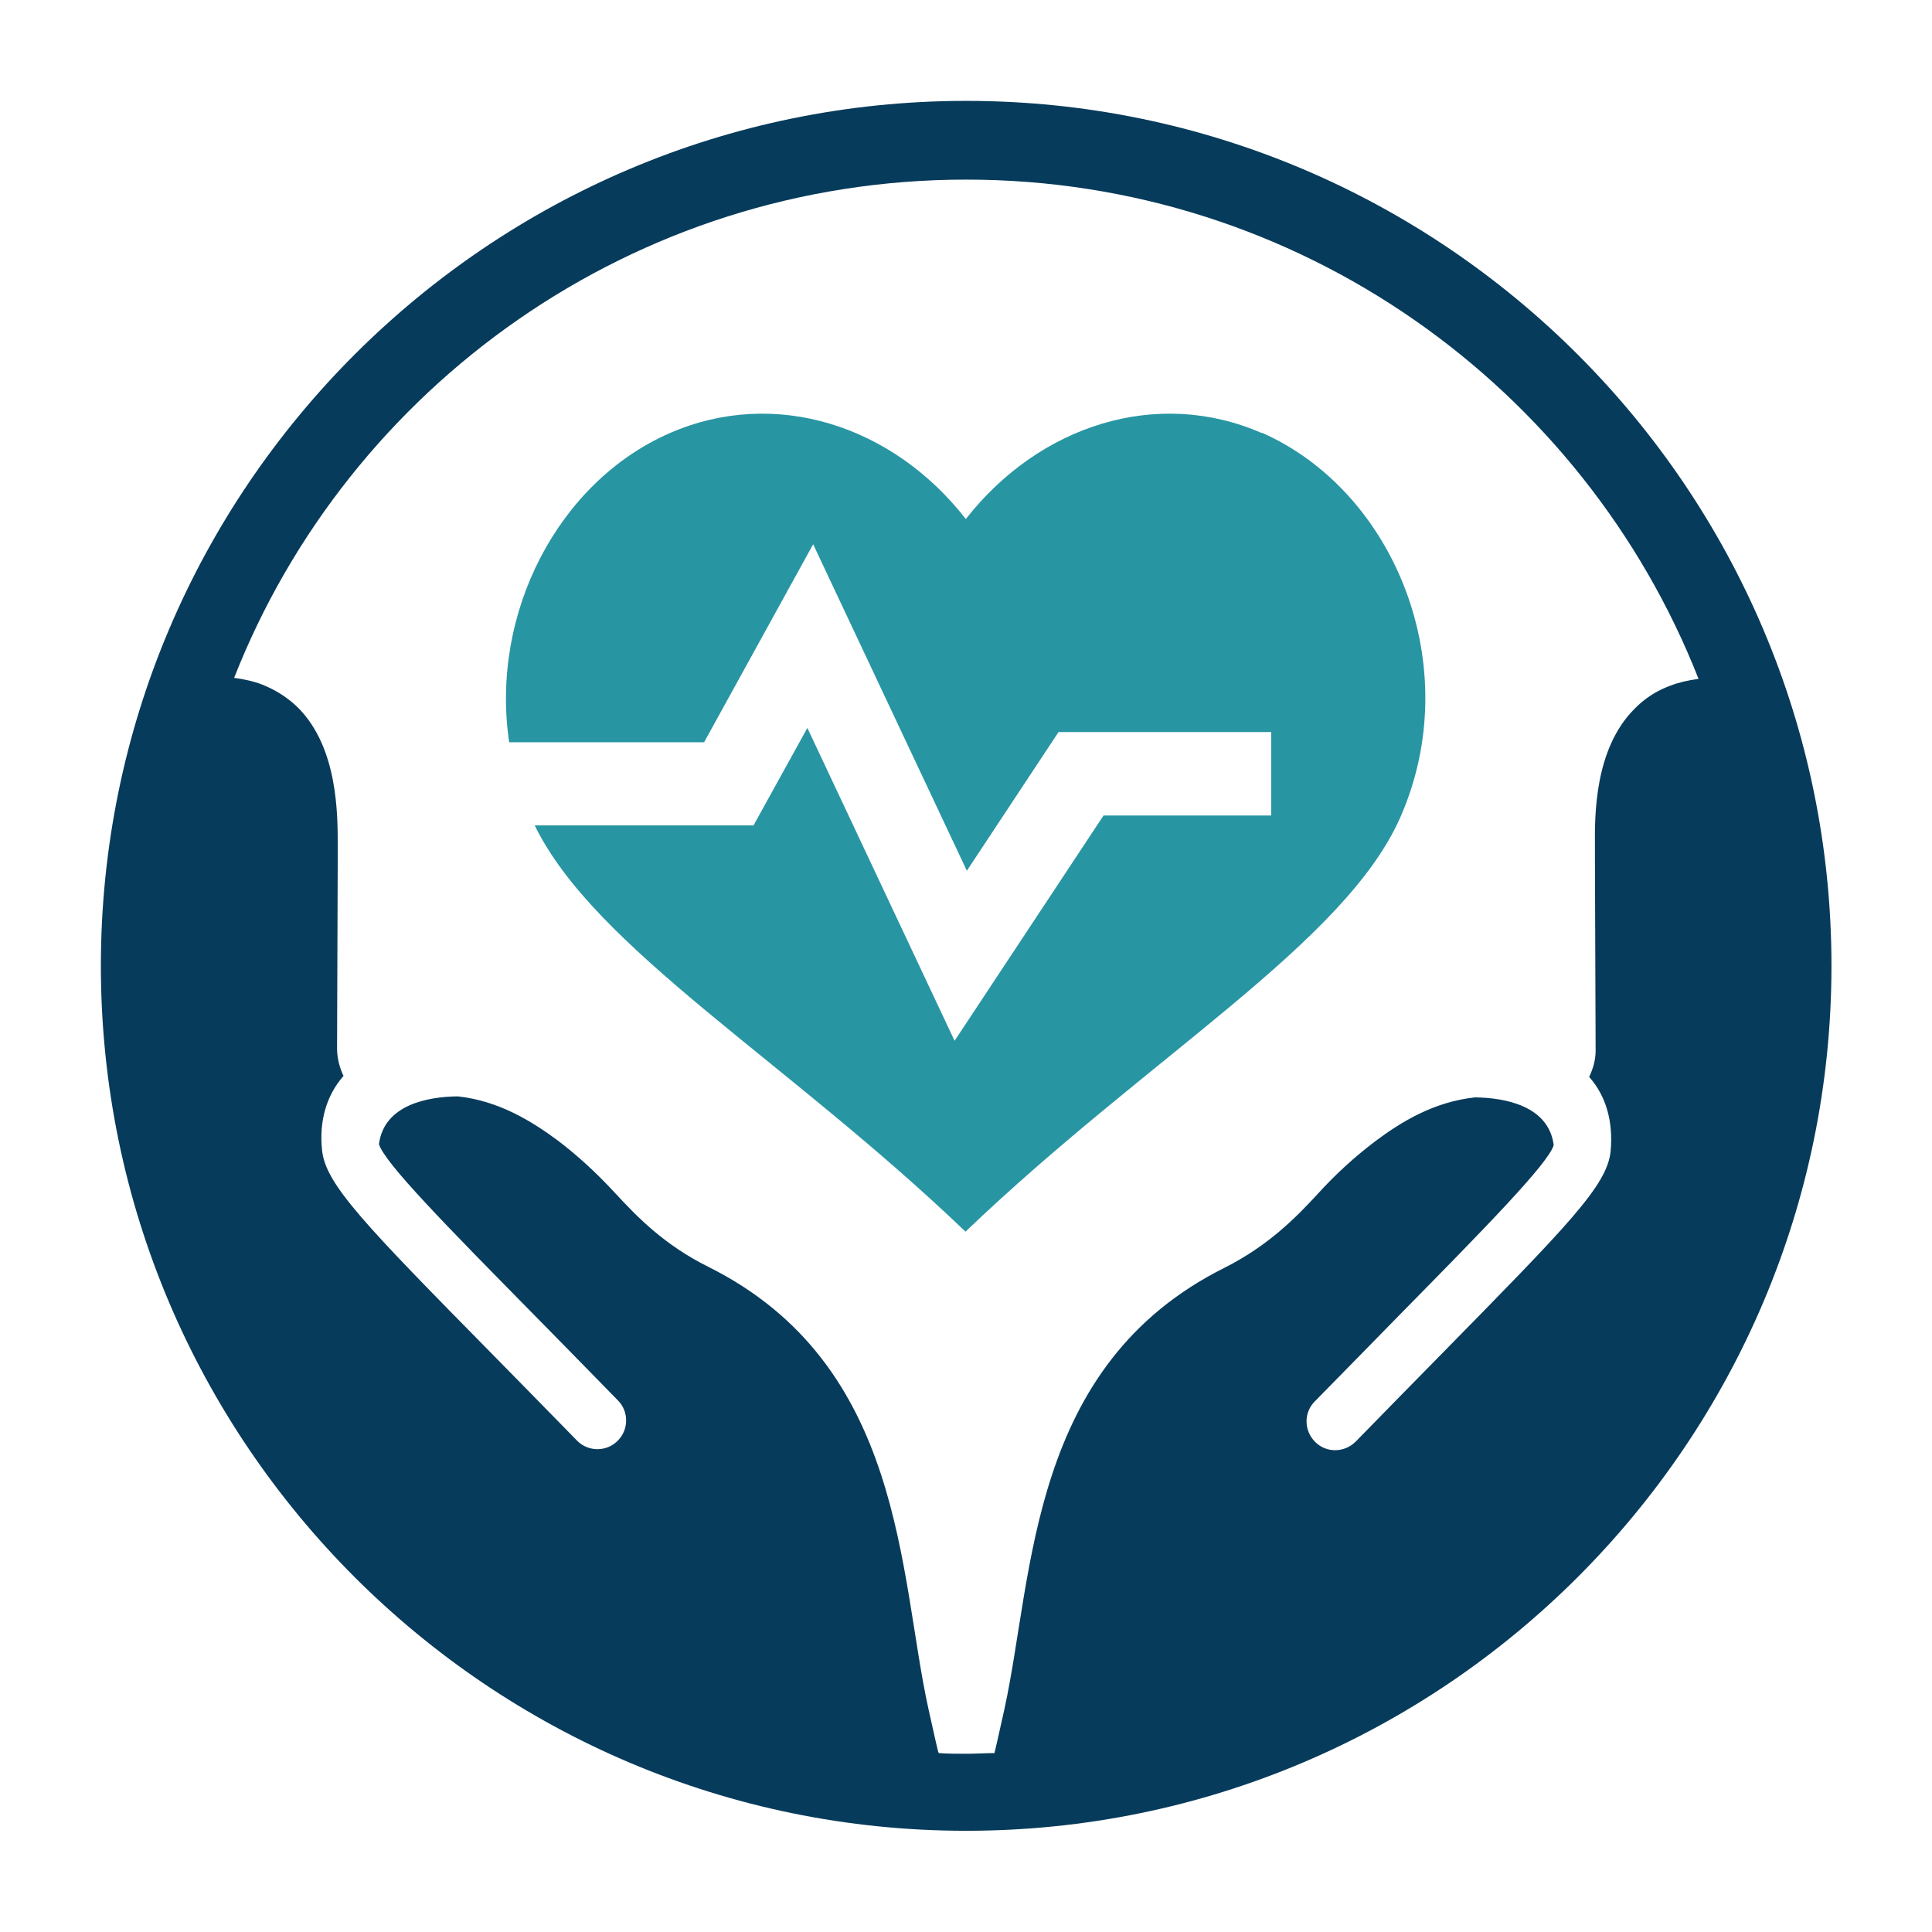
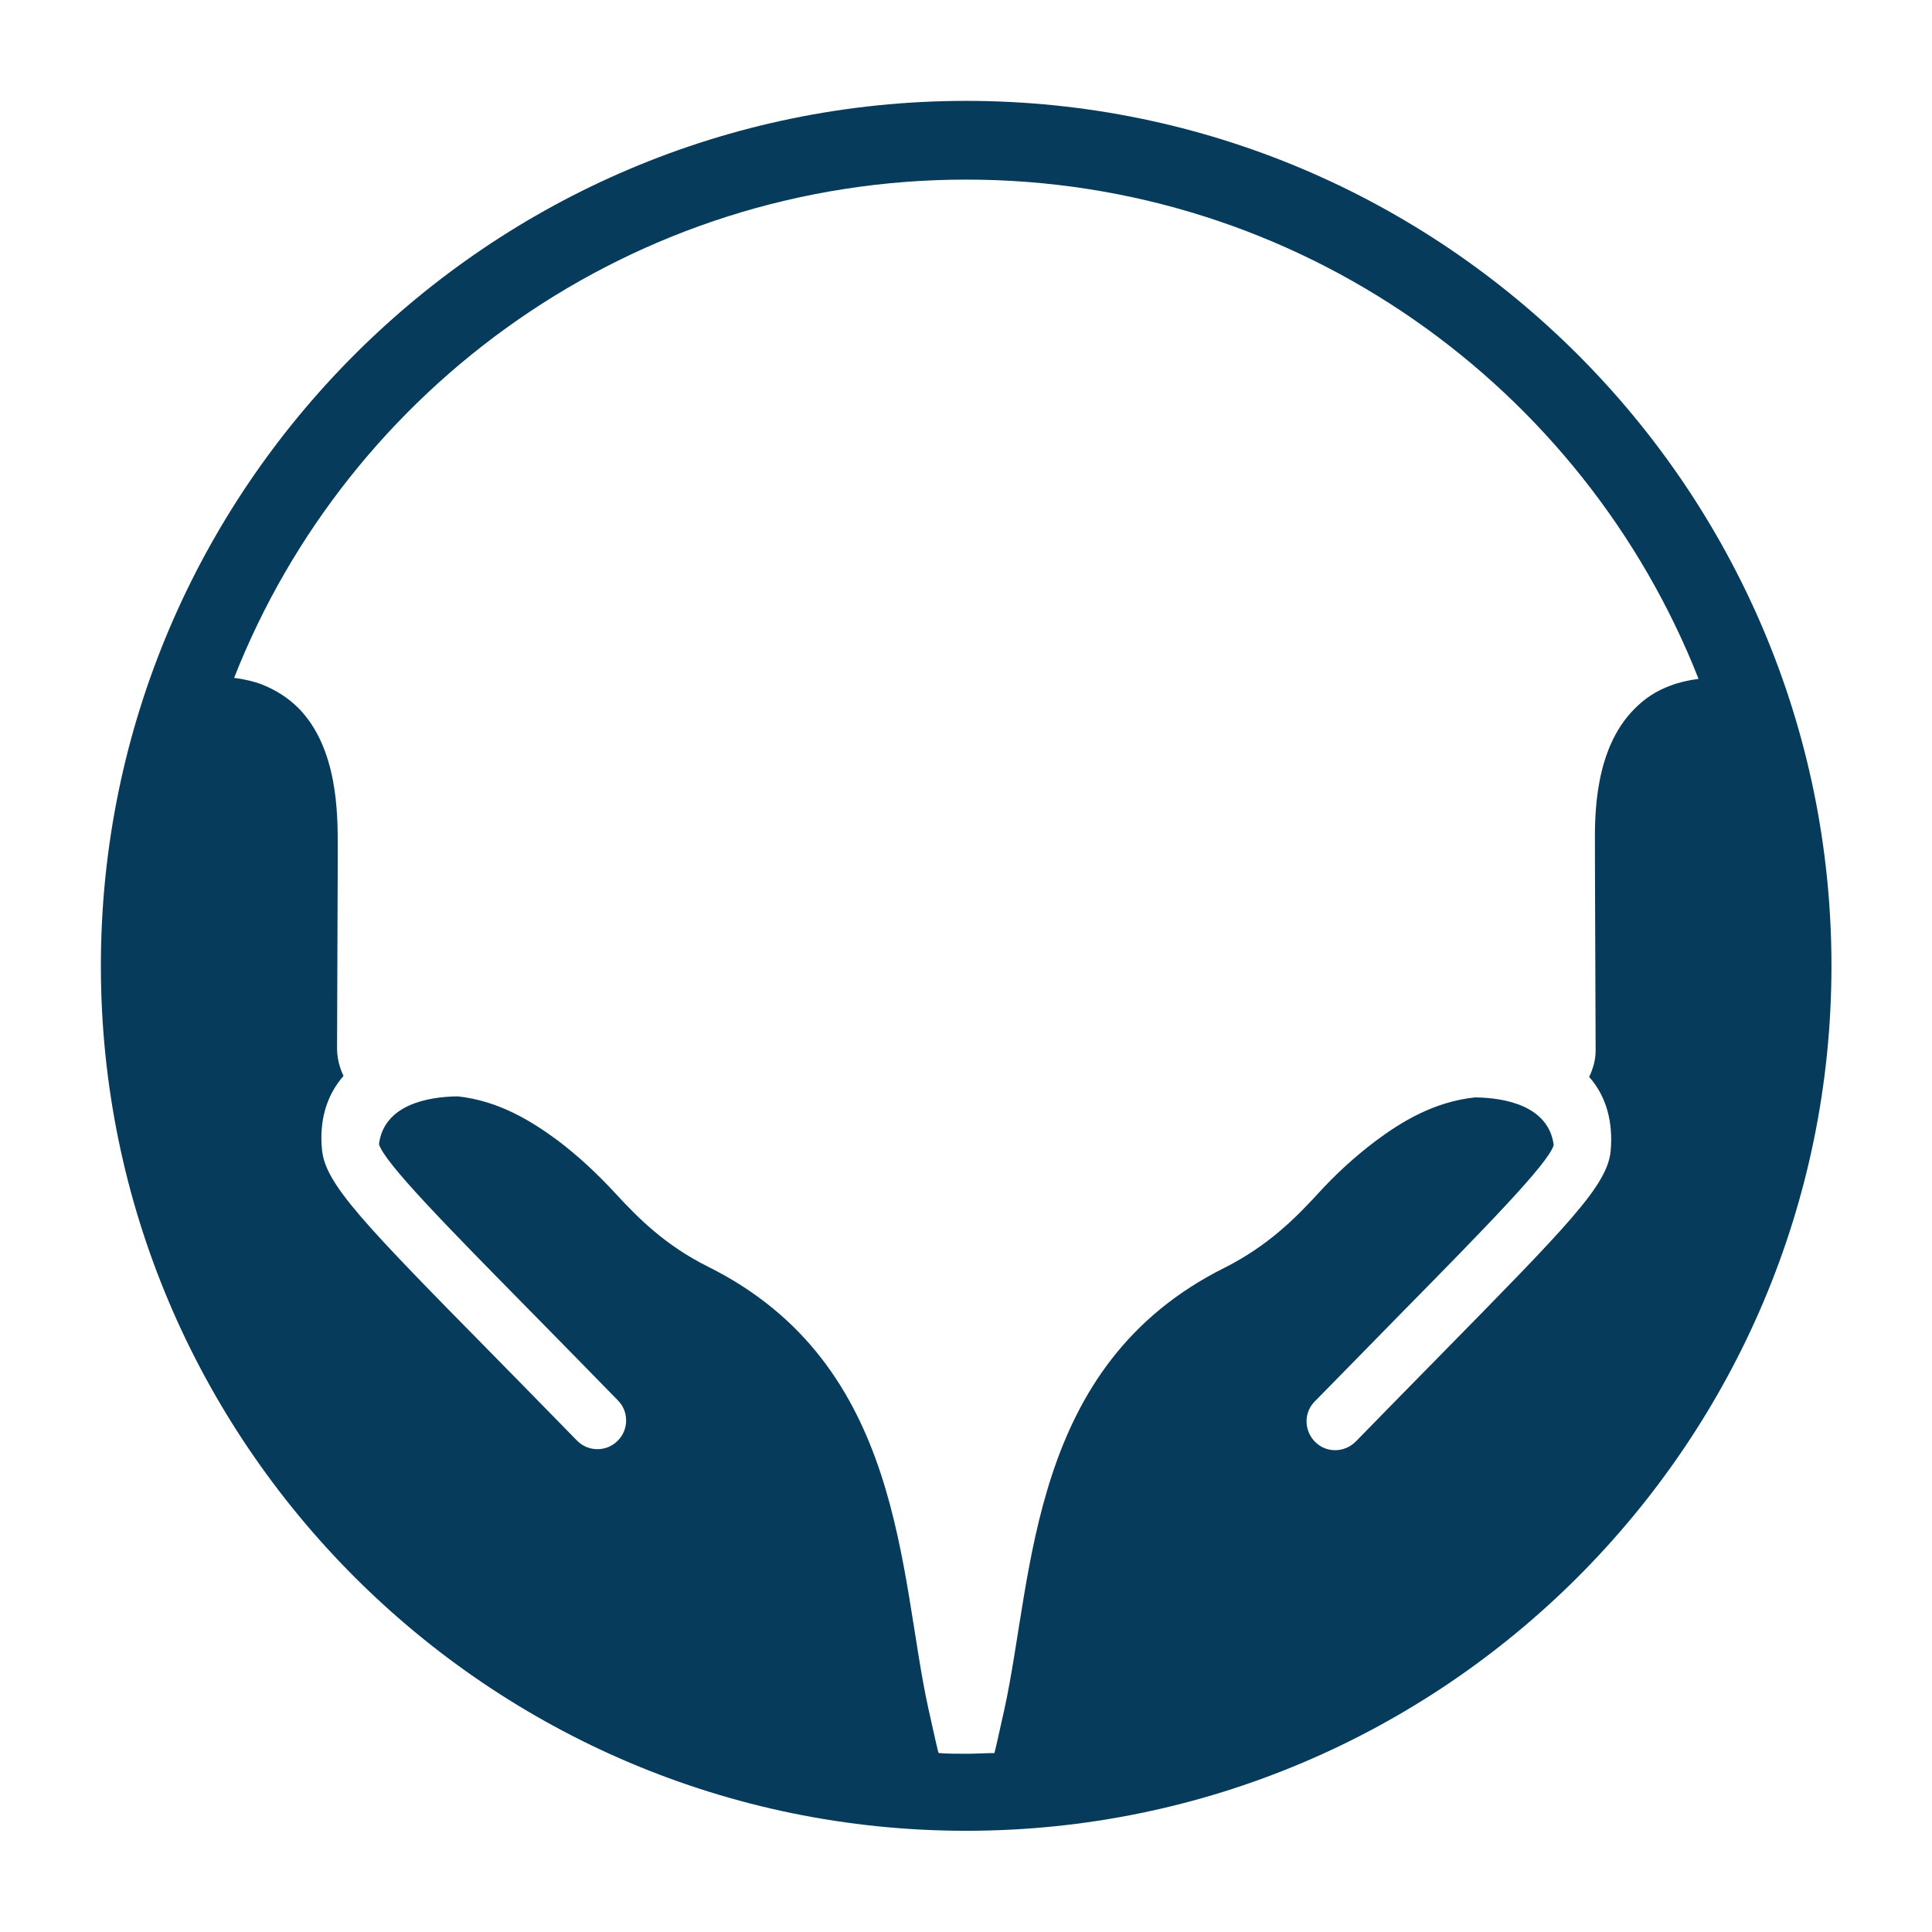
<svg xmlns="http://www.w3.org/2000/svg" id="a" viewBox="0 0 566.9 566.9">
-   <path d="m370.3,127.1c-30.8-13.5-65.4-2.3-86.9,25.2-21.4-27.5-56-38.7-86.9-25.2-32.7,14.3-52.7,52.8-47.1,90.7h57.2l32-58.1,45.1,95.8,26.9-40.7h62.4v24.5h-49.2l-43.7,66.1-43.2-91.8-15.8,28.6h-64.2c17.6,36.1,73.9,68.9,126.4,119.2,53.8-51.5,111.3-84.6,127.6-121.6,19.4-44.1-1.6-95.7-40.8-112.9Z" style="fill: #2895a3; stroke-width: 0px;" />
  <path d="m283.5,29.6c-140,0-253.9,113.9-253.9,253.8s113.9,253.8,253.9,253.8,253.9-113.9,253.9-253.8S423.5,29.6,283.5,29.6Zm-8.2,484.5c-.3-1.1-.5-2.3-.8-3.4-.7-3.2-1.4-6.3-2.1-9.4-8.7-39.6-7-100.9-64.6-129.6-12.9-6.4-21-14.8-27.1-21.4-5.7-6.2-11.3-11.3-17.1-15.7-7.6-5.6-17.2-11.6-29.3-12.9-8.7.1-21.6,2.4-23.1,14,1.5,5.4,20,24.2,45.6,50.2,7.3,7.4,15.4,15.7,24.5,25,3.3,3.3,3.2,8.7-.1,11.9-3.3,3.3-8.7,3.2-11.9-.1-9.1-9.3-17.2-17.6-24.5-25-37.9-38.5-49.3-50.2-50.3-60.2-.9-8.6,1.3-16.1,6.3-21.8-1.1-2.3-1.8-4.8-1.9-7.7l.2-55.9c0-.2,0-.3,0-.5,0-.7,0-2.1,0-3.5,0-9.3,0-28.6-11.5-40.3-3-3-6.6-5.3-10.6-6.9-2.6-1-5.3-1.6-8.3-2C102.3,113.4,185.9,52.7,283.5,52.7s181.2,60.8,214.9,146.5c-3,.4-5.7,1-8.3,2-4.1,1.5-7.6,3.8-10.6,6.9-11.6,11.7-11.6,31-11.5,40.3,0,1.4,0,2.8,0,3.5,0,.2,0,.3,0,.5l.2,55.9c0,2.8-.8,5.4-1.9,7.7,5,5.6,7.1,13.2,6.3,21.8-1,10.1-12.5,21.7-50.3,60.2-7.3,7.4-15.4,15.7-24.5,25-3.3,3.3-8.6,3.4-11.9.1-3.3-3.3-3.4-8.6-.1-11.9,9.1-9.3,17.3-17.6,24.5-25,25.6-26,44.1-44.9,45.6-50.2-1.5-11.6-14.4-13.9-23.1-14-12.1,1.3-21.7,7.2-29.3,12.9-5.8,4.4-11.5,9.5-17.1,15.7-6.1,6.6-14.2,14.9-27.1,21.4-57.5,28.7-55.9,90-64.6,129.6-.7,3.1-1.4,6.3-2.1,9.4-.3,1.1-.5,2.3-.8,3.4-2.7,0-5.4.2-8.1.2s-5.5,0-8.2-.2Z" style="fill: #073b5b; stroke-width: 0px;" />
</svg>